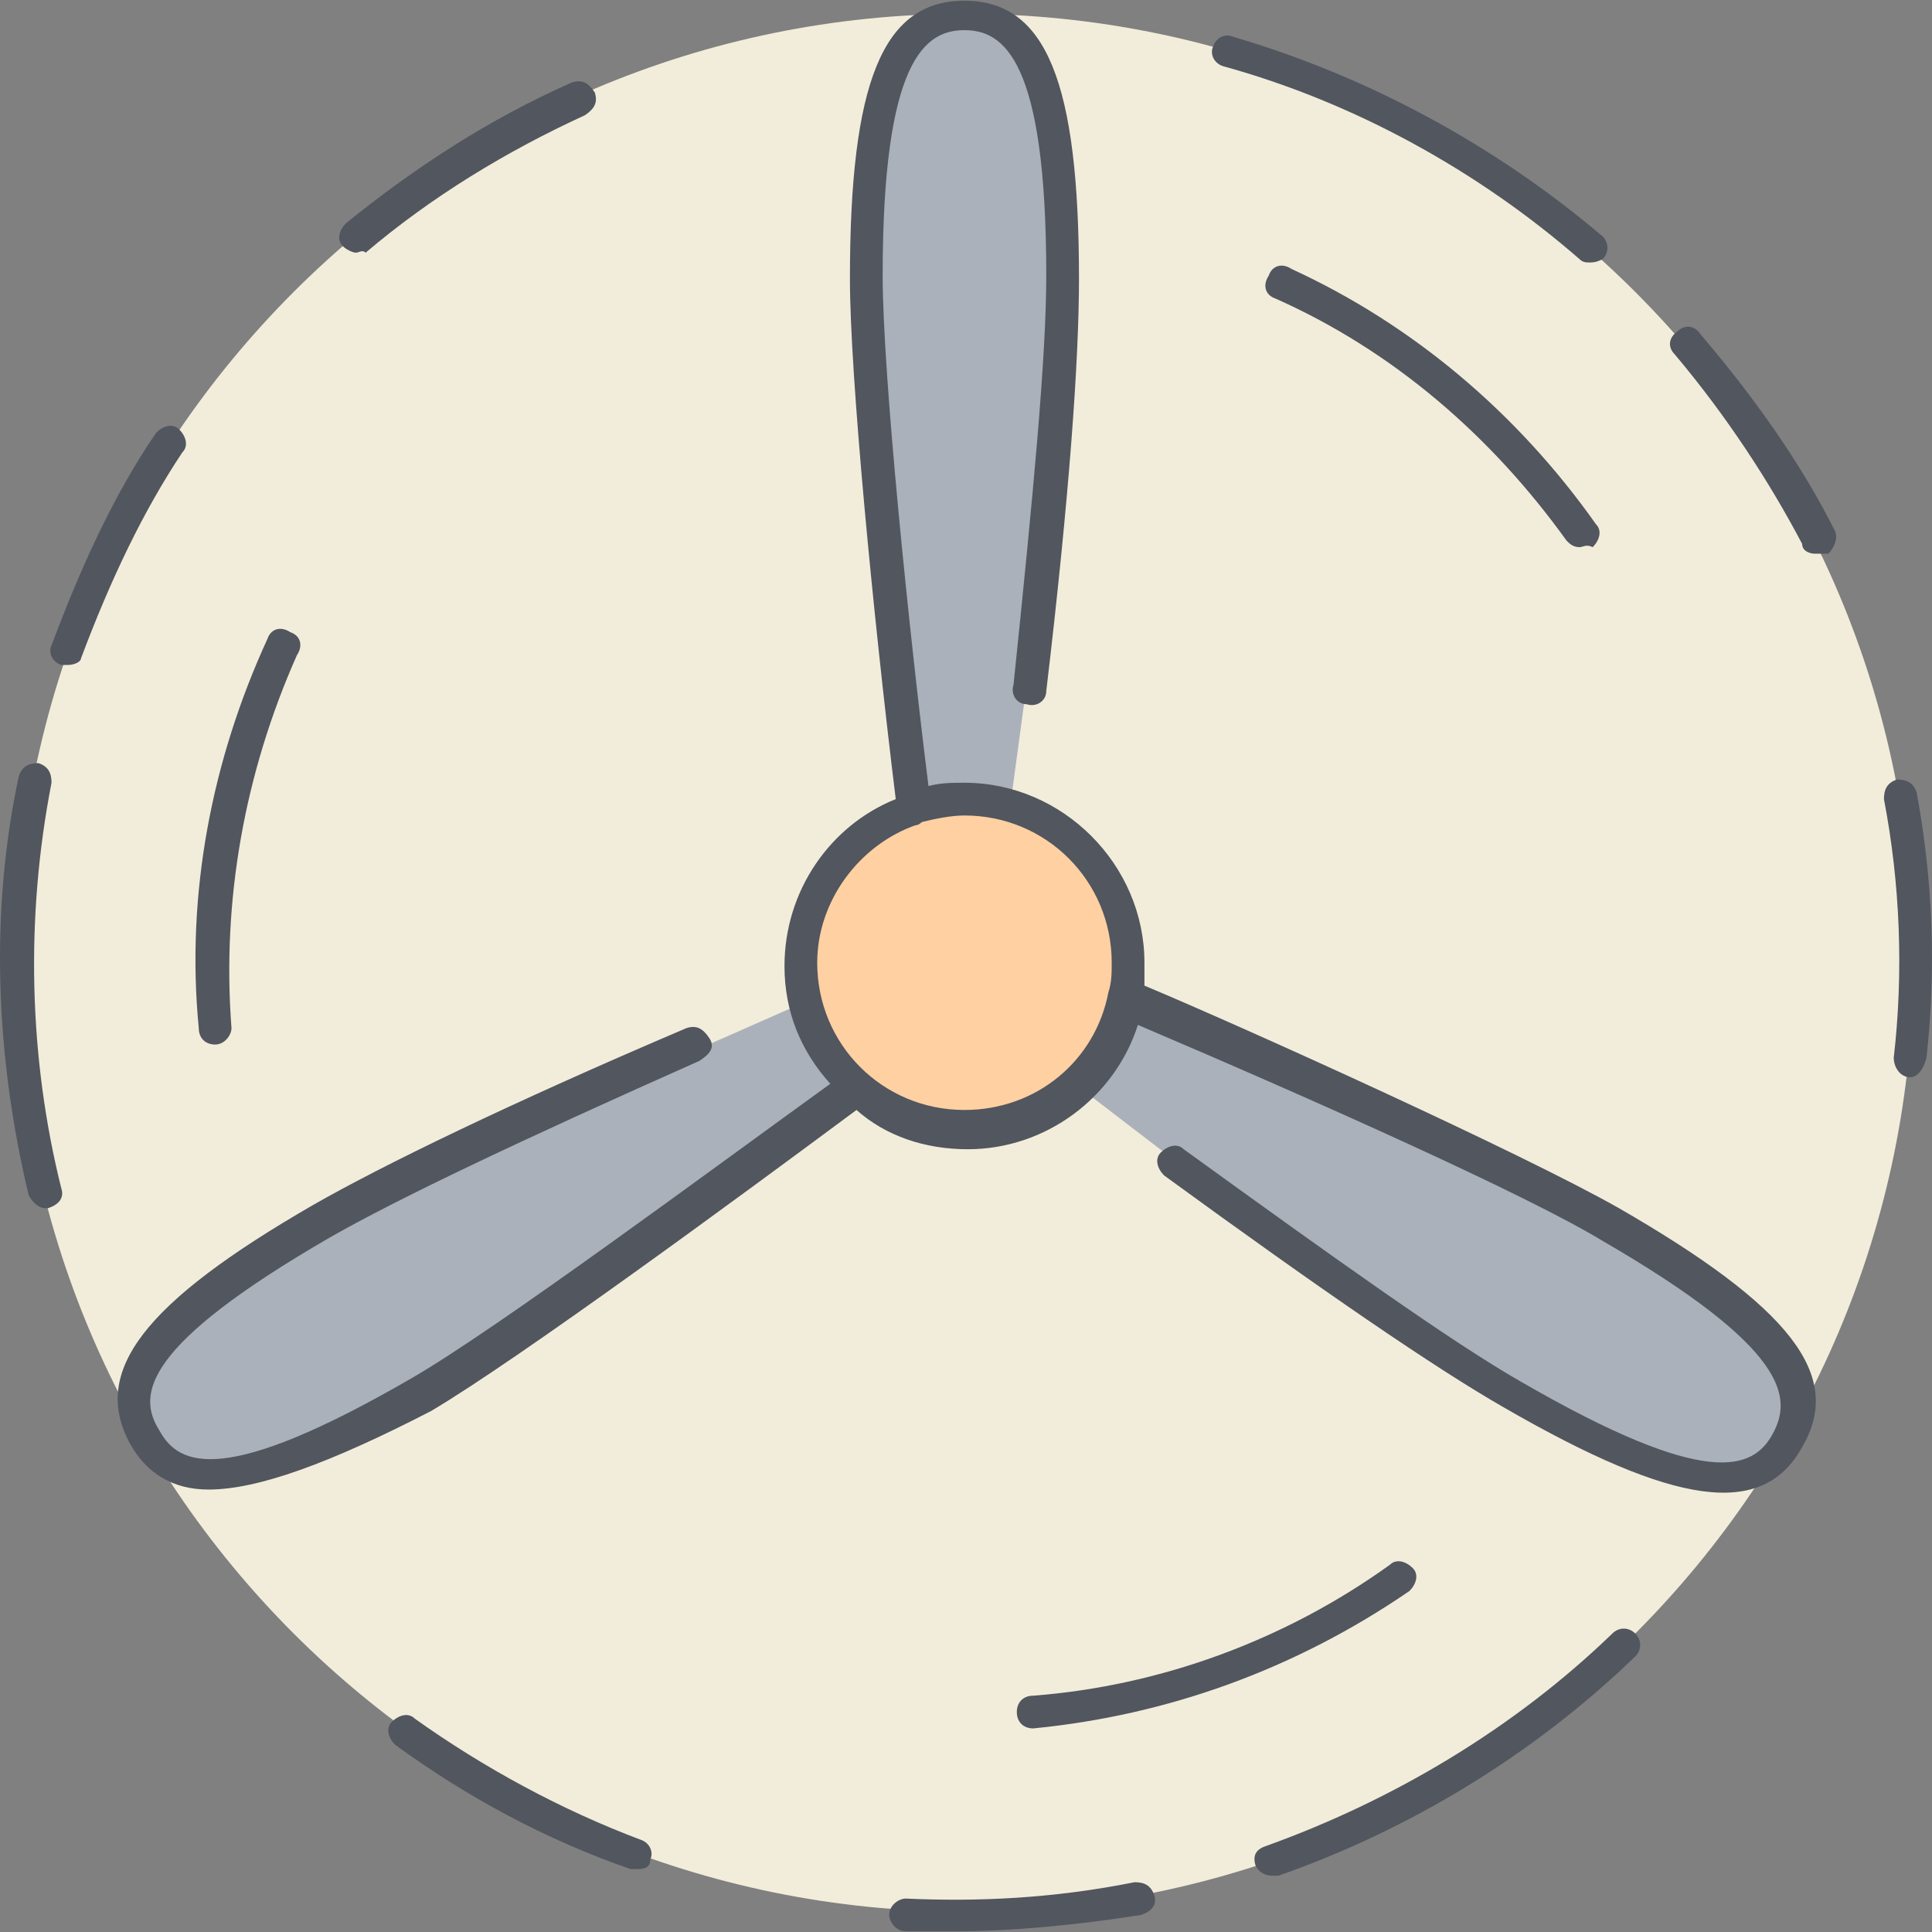
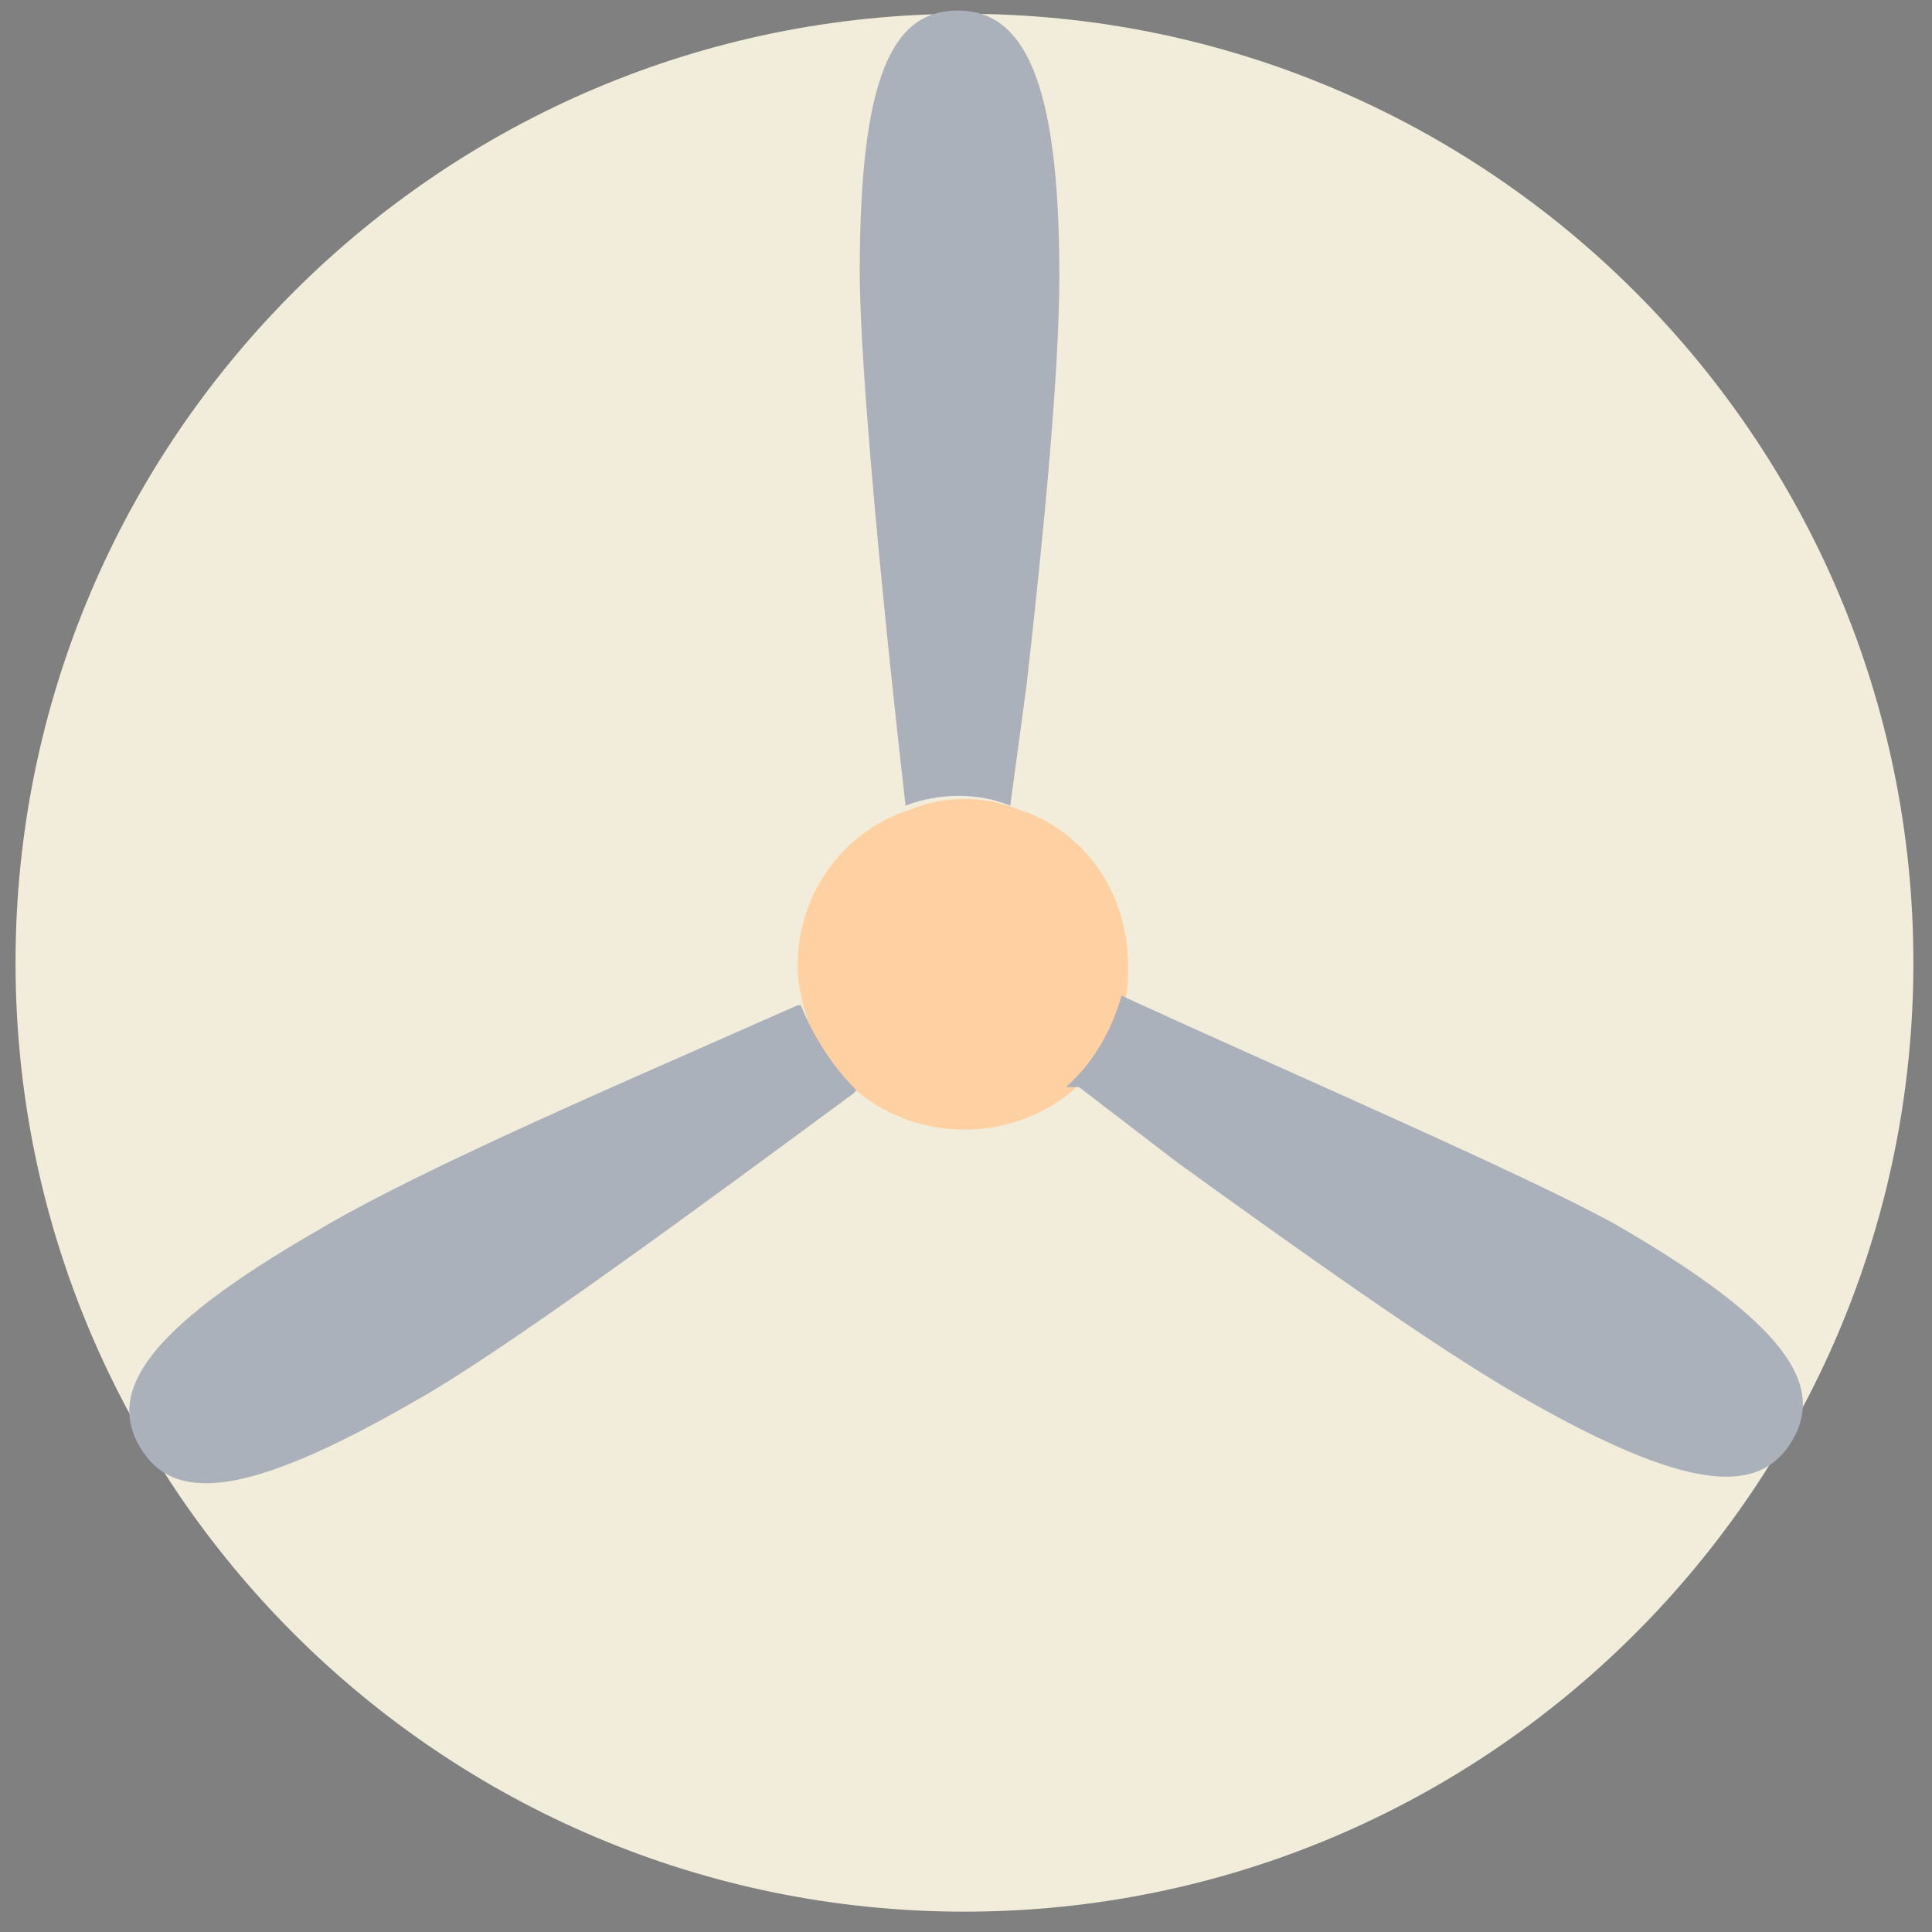
<svg xmlns="http://www.w3.org/2000/svg" height="800px" width="800px" version="1.1" id="Layer_1" viewBox="0 0 503.838 503.838" xml:space="preserve">
  <rect x="0" y="0" width="503.838" height="503.838" fill="#808080" stroke="none" />
  <g transform="translate(0.5 1)">
    <path style="fill:#F2EDDA;" d="M251.018,497.532c136.533,0,247.467-110.933,247.467-247.467S387.551,2.599,251.018,2.599   S3.551,113.532,3.551,250.066S114.485,497.532,251.018,497.532z M251.018,446.332c108.373,0,196.267-87.893,196.267-196.267   S359.391,53.799,251.018,53.799c-108.373,0-196.267,87.893-196.267,196.267S142.645,446.332,251.018,446.332z" />
    <path style="fill:#FFD0A1;" d="M237.365,209.959c4.267-1.707,8.533-2.56,13.653-2.56s9.387,0.853,13.653,2.56   c17.067,5.12,29.013,21.333,29.013,40.96c0,3.413,0,5.973-0.853,9.387c-2.56,9.387-7.68,17.92-14.507,23.893   c-7.68,5.973-17.067,9.387-27.307,9.387c-10.24,0-19.627-3.413-27.307-9.387c-6.827-5.973-11.947-12.8-14.507-22.187   c-0.853-3.413-1.707-6.827-1.707-11.093C207.498,231.292,220.298,215.079,237.365,209.959" />
    <path style="fill:#AAB1BA;" d="M275.765,70.866c0,25.6-4.267,69.12-8.533,106.667l-4.267,31.573   c-4.267-1.707-8.533-2.56-13.653-2.56c-4.267,0-9.387,0.853-13.653,2.56c-5.12-44.373-11.947-112.64-11.947-139.093   c0-51.2,8.533-68.267,25.6-68.267S275.765,19.666,275.765,70.866z M420.831,318.332c44.373,25.6,54.613,41.813,46.08,56.32   c-8.533,14.507-27.307,13.653-71.68-11.947c-22.187-12.8-58.027-38.4-88.747-60.587l-25.6-19.627h-3.413   c6.827-5.973,11.947-14.507,14.507-23.893l1.707,0.853C334.645,278.225,397.791,305.532,420.831,318.332z M222.858,283.346   l-0.853,0.853c-35.84,26.453-91.307,67.413-114.347,80.213c-44.373,25.6-63.147,26.453-71.68,11.947s1.707-30.72,46.08-56.32   c21.333-12.8,61.44-30.72,96.427-46.08l29.013-12.8h0.853C211.765,269.692,216.885,277.372,222.858,283.346z" />
  </g>
-   <path style="fill:#51565F;" d="M248.958,503.652c-4.267,0-8.533,0-12.8,0c-2.56,0-4.267-2.56-4.267-4.267  c0-2.56,2.56-4.267,4.267-4.267c18.773,0.853,38.4,0,59.733-4.267c2.56,0,4.267,0.853,5.12,3.413c0.853,2.56-0.853,4.267-3.413,5.12  C281.385,501.946,264.318,503.652,248.958,503.652z M331.731,489.146c-1.707,0-3.413-0.853-4.267-2.56  c-0.853-2.56,0-4.267,2.56-5.12c33.28-11.947,64.853-30.72,90.453-55.467c1.707-1.707,4.267-1.707,5.973,0  c1.707,1.707,1.707,4.267,0,5.973c-26.453,25.6-58.88,45.227-93.013,57.173C332.585,489.146,332.585,489.146,331.731,489.146z   M166.185,487.439c-0.853,0-0.853,0-1.707,0c-22.187-7.68-42.667-18.773-61.44-32.427c-1.707-1.707-2.56-4.267-0.853-5.973  c1.707-1.707,4.267-2.56,5.973-0.853c17.92,12.8,38.4,23.893,58.88,31.573c2.56,0.853,3.413,3.413,2.56,5.12  C169.598,486.586,168.745,487.439,166.185,487.439z M269.438,450.746c-2.56,0-4.267-1.707-4.267-4.267  c0-2.56,1.707-4.267,4.267-4.267c33.28-2.56,65.707-14.507,93.013-34.133c1.707-1.707,4.267-0.853,5.973,0.853  c1.707,1.707,0.853,4.267-0.853,5.973C337.705,435.386,304.425,447.332,269.438,450.746L269.438,450.746z M54.398,388.452  c-9.387,0-16.213-4.267-20.48-11.947c-10.24-18.773,3.413-36.693,47.787-62.293c17.92-10.24,51.2-26.453,97.28-46.08  c2.56-0.853,4.267,0,5.973,2.56c1.707,2.56,0,4.267-2.56,5.973c-46.08,20.48-78.507,35.84-96.427,46.08  c-48.64,28.16-50.347,40.96-44.373,50.347c5.12,9.387,17.067,14.507,65.707-13.653c22.187-12.8,78.507-54.613,109.227-76.8  c-7.68-8.533-11.947-18.773-11.947-30.72c0-19.627,11.947-36.693,29.013-43.52c-5.973-48.64-11.947-110.933-11.947-135.68  c0-51.2,8.533-72.533,29.867-72.533s29.867,21.333,29.867,72.533c0,21.333-2.56,57.173-8.533,107.52c0,2.56-2.56,4.267-5.12,3.413  c-2.56,0-4.267-2.56-3.413-5.12c5.12-49.493,8.533-85.333,8.533-106.667c0-56.32-11.093-64-21.333-64  c-10.24,0-21.333,7.68-21.333,64c0,25.6,6.827,92.16,11.947,133.12c3.413-0.853,5.973-0.853,9.387-0.853  c25.6,0,46.933,21.333,46.933,46.933c0,1.707,0,4.267,0,5.973c26.453,11.093,98.133,43.52,123.733,58.027  c44.373,25.6,58.88,43.52,47.787,62.293c-10.24,18.773-33.28,15.36-77.653-10.24c-17.92-10.24-47.787-30.72-88.747-60.587  c-1.707-1.707-2.56-4.267-0.853-5.973c1.707-1.707,4.267-2.56,5.973-0.853c40.107,29.013,69.973,50.347,87.893,60.587  c48.64,28.16,60.587,23.04,65.707,13.653c5.12-9.387,4.267-22.187-44.373-50.347c-19.627-11.947-75.093-36.693-121.173-56.32  c-5.973,18.773-23.893,32.427-44.373,32.427c-11.093,0-21.333-3.413-29.013-10.24c-29.867,22.187-87.893,64.853-110.933,78.507  C85.971,381.625,67.198,388.452,54.398,388.452z M238.718,215.225c-14.507,5.12-25.6,19.627-25.6,35.84  c0,21.333,17.067,38.4,38.4,38.4c18.773,0,34.133-12.8,37.547-30.72l0,0c0.853-2.56,0.853-5.12,0.853-7.68  c0-21.333-17.067-38.4-38.4-38.4c-3.413,0-7.68,0.853-11.093,1.707C240.425,214.372,239.571,215.225,238.718,215.225  L238.718,215.225z M11.731,315.066c-1.707,0-3.413-1.707-4.267-3.413c-8.533-35.84-10.24-73.387-2.56-109.227  c0.853-2.56,2.56-3.413,5.12-3.413c2.56,0.853,3.413,2.56,3.413,5.12c-6.827,34.987-5.973,71.68,2.56,105.813  c0.853,2.56-0.853,4.267-3.413,5.12C11.731,315.066,11.731,315.066,11.731,315.066z M498.131,280.932  C497.278,280.932,497.278,280.932,498.131,280.932c-2.56,0-4.267-2.56-4.267-5.12c2.56-22.187,1.707-45.227-2.56-67.413  c0-2.56,0.853-4.267,3.413-5.12c2.56,0,4.267,0.853,5.12,3.413c4.267,23.04,5.12,46.08,2.56,69.12  C501.545,279.225,499.838,280.932,498.131,280.932z M56.105,272.399c-2.56,0-4.267-1.707-4.267-4.267  c-3.413-34.987,3.413-69.973,17.92-101.547c0.853-2.56,3.413-3.413,5.973-1.707c2.56,0.853,3.413,3.413,1.707,5.973  c-13.653,30.72-19.627,64-17.067,97.28C60.371,269.839,58.665,272.399,56.105,272.399L56.105,272.399z M17.705,173.412  c-0.853,0-0.853,0-1.707,0c-2.56-0.853-3.413-3.413-2.56-5.12c7.68-20.48,16.213-39.253,27.307-55.467  c1.707-1.707,4.267-2.56,5.973-0.853c1.707,1.707,2.56,4.267,0.853,5.973c-10.24,15.36-18.773,33.28-26.453,53.76  C21.118,172.559,19.411,173.412,17.705,173.412z M473.385,144.399c-1.707,0-3.413-0.853-3.413-2.56  c-8.533-16.213-19.627-33.28-33.28-49.493c-1.707-1.707-1.707-4.267,0.853-5.973c1.707-1.707,4.267-1.707,5.973,0.853  c14.507,17.067,26.453,34.133,34.987,51.2c0.853,1.707,0,4.267-1.707,5.973C475.091,144.399,474.238,144.399,473.385,144.399z   M411.945,142.692c-1.707,0-2.56-0.853-3.413-1.707c-19.627-27.307-45.227-49.493-75.947-63.147  c-2.56-0.853-3.413-3.413-1.707-5.973c0.853-2.56,3.413-3.413,5.973-1.707c31.573,14.507,58.88,37.547,79.36,66.56  c1.707,1.707,0.853,4.267-0.853,5.973C413.651,141.839,412.798,142.692,411.945,142.692z M414.505,68.452  c-0.853,0-1.707,0-2.56-0.853c-26.453-23.04-58.88-40.96-93.013-50.347c-2.56-0.853-3.413-3.413-2.56-5.12  c0.853-2.56,3.413-3.413,5.12-2.56c34.987,10.24,68.267,28.16,96.427,52.053c1.707,1.707,1.707,4.267,0,5.973  C416.211,68.452,415.358,68.452,414.505,68.452z M92.798,65.892c-0.853,0-2.56-0.853-3.413-1.707  c-1.707-1.707-0.853-4.267,0.853-5.973c17.92-14.507,37.547-27.307,58.88-36.693c2.56-0.853,4.267,0,5.973,2.56  c0.853,2.56,0,4.267-2.56,5.973c-20.48,9.387-40.107,21.333-57.173,35.84C94.505,65.039,93.651,65.892,92.798,65.892z" />
</svg>